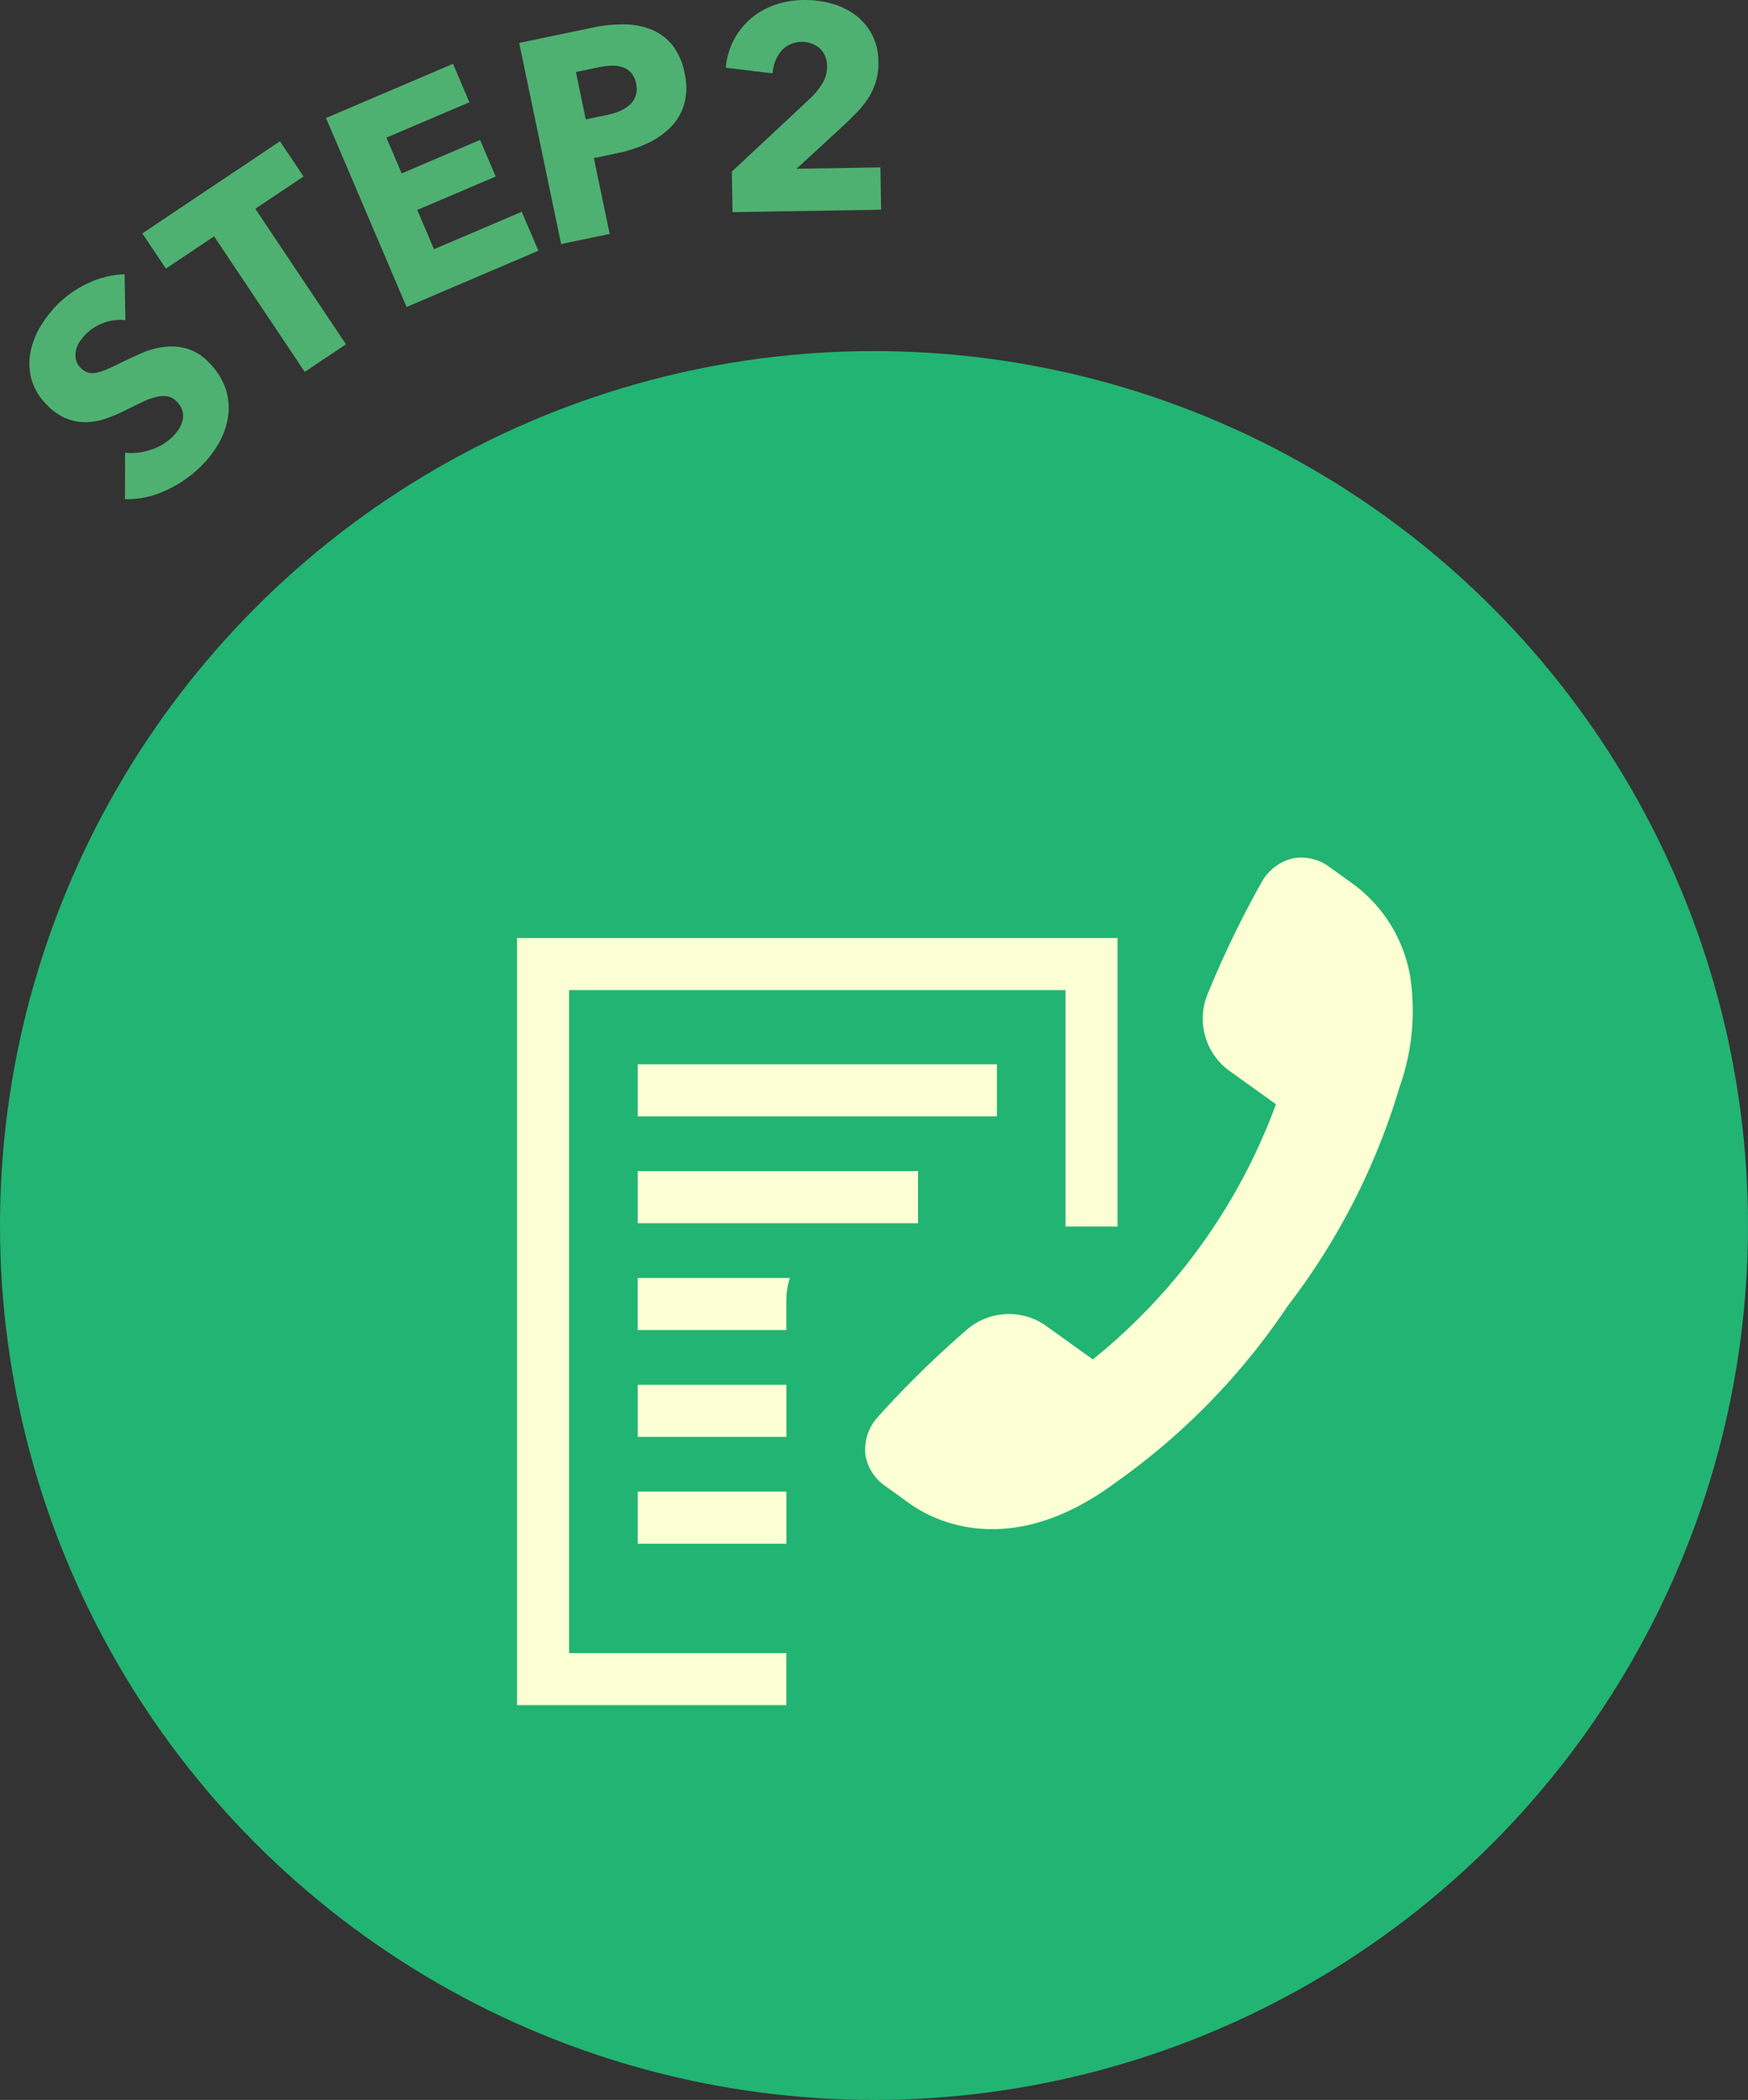
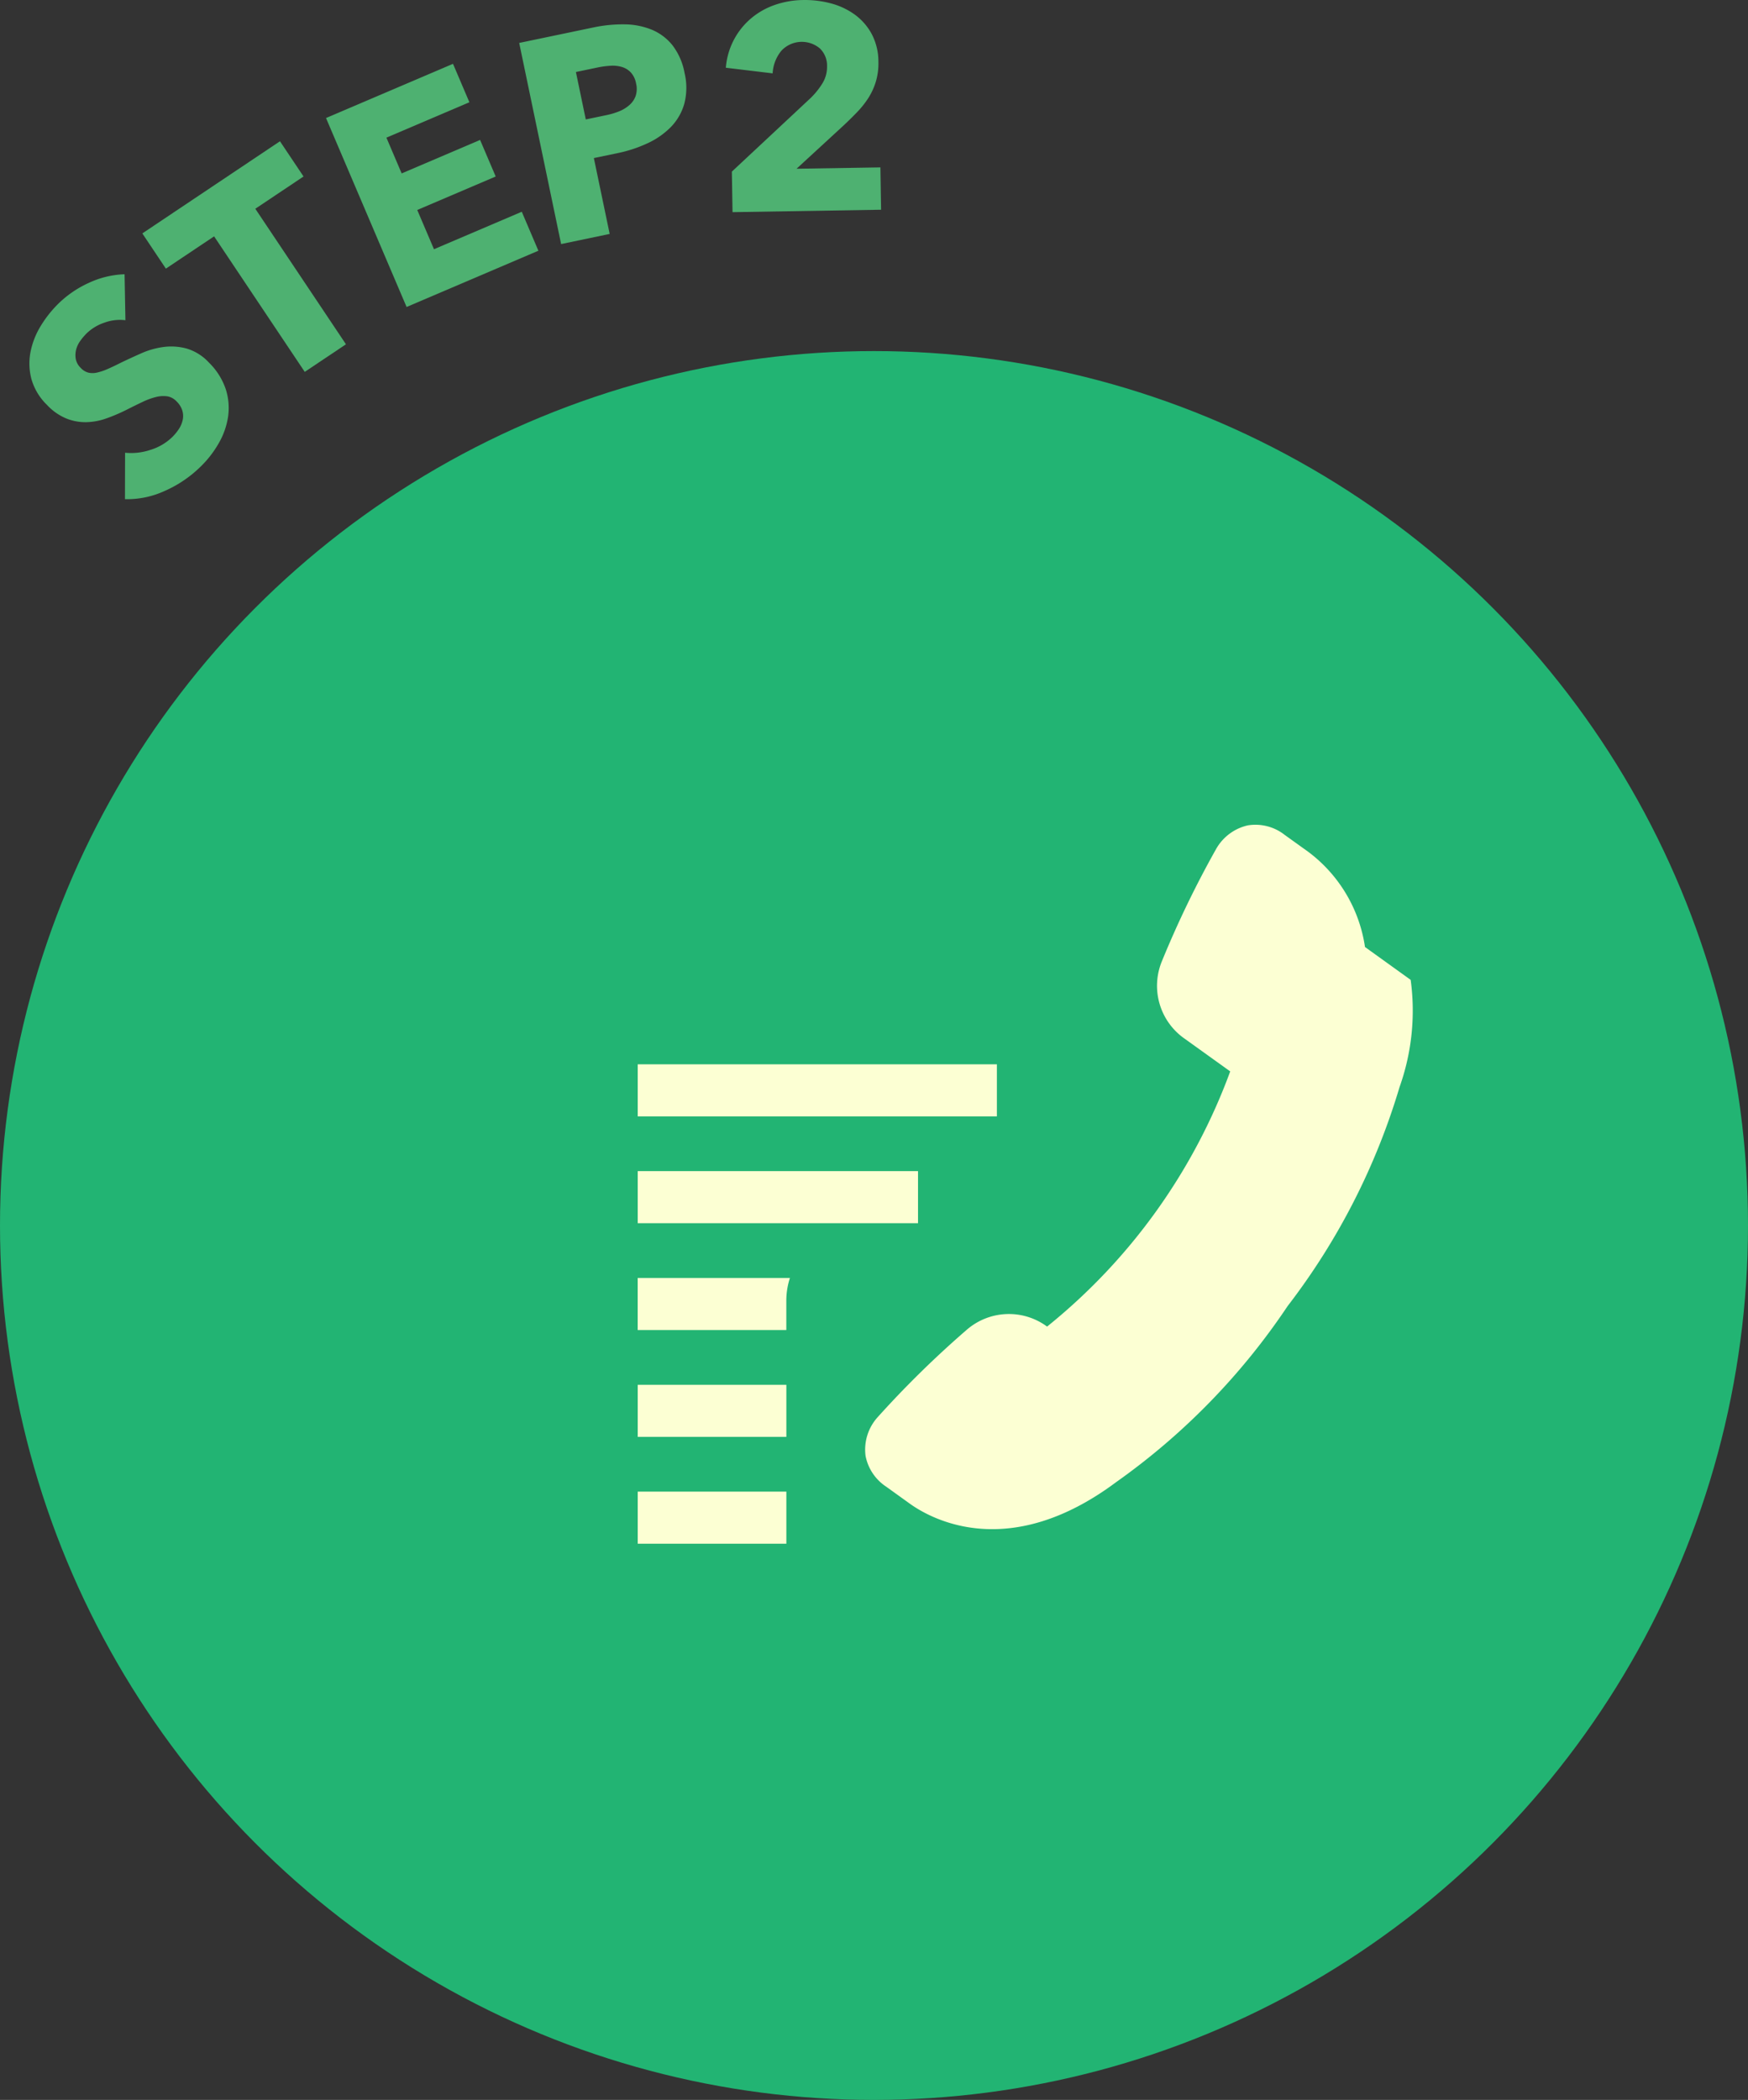
<svg xmlns="http://www.w3.org/2000/svg" width="91.73" height="110.145" viewBox="0 0 91.73 110.145">
  <rect x="0" y="0" width="91.73" height="110.145" fill="#333333" stroke="none" />
  <g transform="translate(-31.436 -6031.404)">
    <path d="M38.018,6048.2a2.353,2.353,0,0,0-1.1.127,2.469,2.469,0,0,0-.921.549,3.08,3.08,0,0,0-.343.4,1.343,1.343,0,0,0-.221.46,1.179,1.179,0,0,0-.022.491.884.884,0,0,0,.263.476.838.838,0,0,0,.4.247.992.992,0,0,0,.463-.006,2.988,2.988,0,0,0,.55-.186c.2-.088.417-.19.656-.311q.519-.252,1.1-.508a4.247,4.247,0,0,1,1.183-.335,3.066,3.066,0,0,1,1.21.084,2.6,2.6,0,0,1,1.17.74,3.539,3.539,0,0,1,.877,1.389,3.217,3.217,0,0,1,.122,1.443,3.948,3.948,0,0,1-.491,1.393,5.5,5.5,0,0,1-.951,1.227,6.3,6.3,0,0,1-1.882,1.274,4.721,4.721,0,0,1-2.087.433L38,6055.15a3.151,3.151,0,0,0,1.316-.145,2.823,2.823,0,0,0,1.148-.665,2.563,2.563,0,0,0,.361-.437,1.4,1.4,0,0,0,.2-.476.984.984,0,0,0-.022-.49,1.136,1.136,0,0,0-.3-.477.87.87,0,0,0-.469-.265,1.515,1.515,0,0,0-.582.026,3.552,3.552,0,0,0-.724.26c-.268.126-.566.274-.9.442a9.133,9.133,0,0,1-1,.424,3.366,3.366,0,0,1-1.041.2,2.675,2.675,0,0,1-1.053-.185,2.907,2.907,0,0,1-1.035-.722,3.053,3.053,0,0,1-.814-1.355,3.183,3.183,0,0,1-.047-1.422,4.14,4.14,0,0,1,.538-1.366,6.049,6.049,0,0,1,.946-1.188,5.581,5.581,0,0,1,1.567-1.064,4.822,4.822,0,0,1,1.884-.456Z" fill="#4eb171" />
    <path d="M44.834,6042.354l4.757,7.109-2.163,1.447-4.757-7.109-2.53,1.693-1.236-1.847,7.223-4.833,1.237,1.847Z" fill="#4eb171" />
    <path d="M52.773,6047.506l-4.229-9.912,6.664-2.843.86,2.016-4.354,1.857.8,1.876,4.116-1.756.819,1.918-4.117,1.756.878,2.058,4.607-1.965.872,2.044Z" fill="#4eb171" />
    <path d="M67.36,6035.234a3.3,3.3,0,0,1-.019,1.629,2.874,2.874,0,0,1-.71,1.214,4.167,4.167,0,0,1-1.223.846,7.124,7.124,0,0,1-1.542.509l-1.266.263.83,3.979-2.548.532-2.2-10.55,3.874-.808a7.449,7.449,0,0,1,1.652-.166,3.879,3.879,0,0,1,1.427.278,2.733,2.733,0,0,1,1.087.814A3.378,3.378,0,0,1,67.36,6035.234Zm-2.545.547a1.163,1.163,0,0,0-.277-.579,1.061,1.061,0,0,0-.48-.289,1.732,1.732,0,0,0-.611-.058,4.689,4.689,0,0,0-.672.093l-1.117.233.518,2.488,1.073-.224a3.839,3.839,0,0,0,.673-.2,1.893,1.893,0,0,0,.545-.332,1.128,1.128,0,0,0,.327-.48A1.193,1.193,0,0,0,64.815,6035.781Z" fill="#4eb171" />
    <path d="M69.877,6042.532l-.035-2.127,4.14-3.866a4.018,4.018,0,0,0,.626-.785,1.654,1.654,0,0,0,.229-.886,1.244,1.244,0,0,0-.381-.928,1.469,1.469,0,0,0-2.014.124,2.025,2.025,0,0,0-.46,1.188l-2.456-.295a3.776,3.776,0,0,1,1.313-2.58,3.9,3.9,0,0,1,1.244-.71,4.7,4.7,0,0,1,1.5-.262,5.319,5.319,0,0,1,1.449.174,3.8,3.8,0,0,1,1.258.589,3.041,3.041,0,0,1,.891,1.021,3.1,3.1,0,0,1,.351,1.456,3.324,3.324,0,0,1-.135,1.044,3.456,3.456,0,0,1-.4.867,4.915,4.915,0,0,1-.6.748c-.225.232-.456.462-.7.688l-2.46,2.263,4.4-.071.036,2.221Z" fill="#4eb171" />
    <circle cx="45.865" cy="45.865" r="45.865" transform="translate(31.436 6049.819)" fill="#22b473" />
    <rect width="18.848" height="2.732" transform="translate(64.902 6087.229)" fill="#fcffd3" />
    <rect width="14.709" height="2.732" transform="translate(64.902 6092.832)" fill="#fcffd3" />
    <path d="M72.7,6099.63a3.89,3.89,0,0,1,.188-1.194H64.9v2.731h7.8Z" fill="#fcffd3" />
    <rect width="7.8" height="2.732" transform="translate(64.902 6104.04)" fill="#fcffd3" />
    <rect width="7.8" height="2.732" transform="translate(64.902 6109.643)" fill="#fcffd3" />
-     <path d="M72.7,6118.112H61.3v-34.774h26.05v12.4h2.732v-15.134H58.569v40.238H72.7Z" fill="#fcffd3" />
-     <path d="M105.464,6082.8a11.942,11.942,0,0,1-.584,5.625,35.405,35.405,0,0,1-5.873,11.485,35.411,35.411,0,0,1-9,9.236c-5.645,4.21-9.715,1.927-10.829,1.127l-1.235-.888a2.5,2.5,0,0,1-1.085-1.617,2.535,2.535,0,0,1,.622-2.016,52.42,52.42,0,0,1,4.679-4.59,3.374,3.374,0,0,1,4.225-.176l2.4,1.722a30.8,30.8,0,0,0,9.61-13.385l-2.4-1.722a3.378,3.378,0,0,1-1.184-4.059,52.627,52.627,0,0,1,2.853-5.9,2.557,2.557,0,0,1,1.653-1.223,2.482,2.482,0,0,1,1.938.5l1.226.88a7.618,7.618,0,0,1,2.987,5Z" fill="#fcffd3" />
+     <path d="M105.464,6082.8a11.942,11.942,0,0,1-.584,5.625,35.405,35.405,0,0,1-5.873,11.485,35.411,35.411,0,0,1-9,9.236c-5.645,4.21-9.715,1.927-10.829,1.127l-1.235-.888a2.5,2.5,0,0,1-1.085-1.617,2.535,2.535,0,0,1,.622-2.016,52.42,52.42,0,0,1,4.679-4.59,3.374,3.374,0,0,1,4.225-.176a30.8,30.8,0,0,0,9.61-13.385l-2.4-1.722a3.378,3.378,0,0,1-1.184-4.059,52.627,52.627,0,0,1,2.853-5.9,2.557,2.557,0,0,1,1.653-1.223,2.482,2.482,0,0,1,1.938.5l1.226.88a7.618,7.618,0,0,1,2.987,5Z" fill="#fcffd3" />
  </g>
</svg>